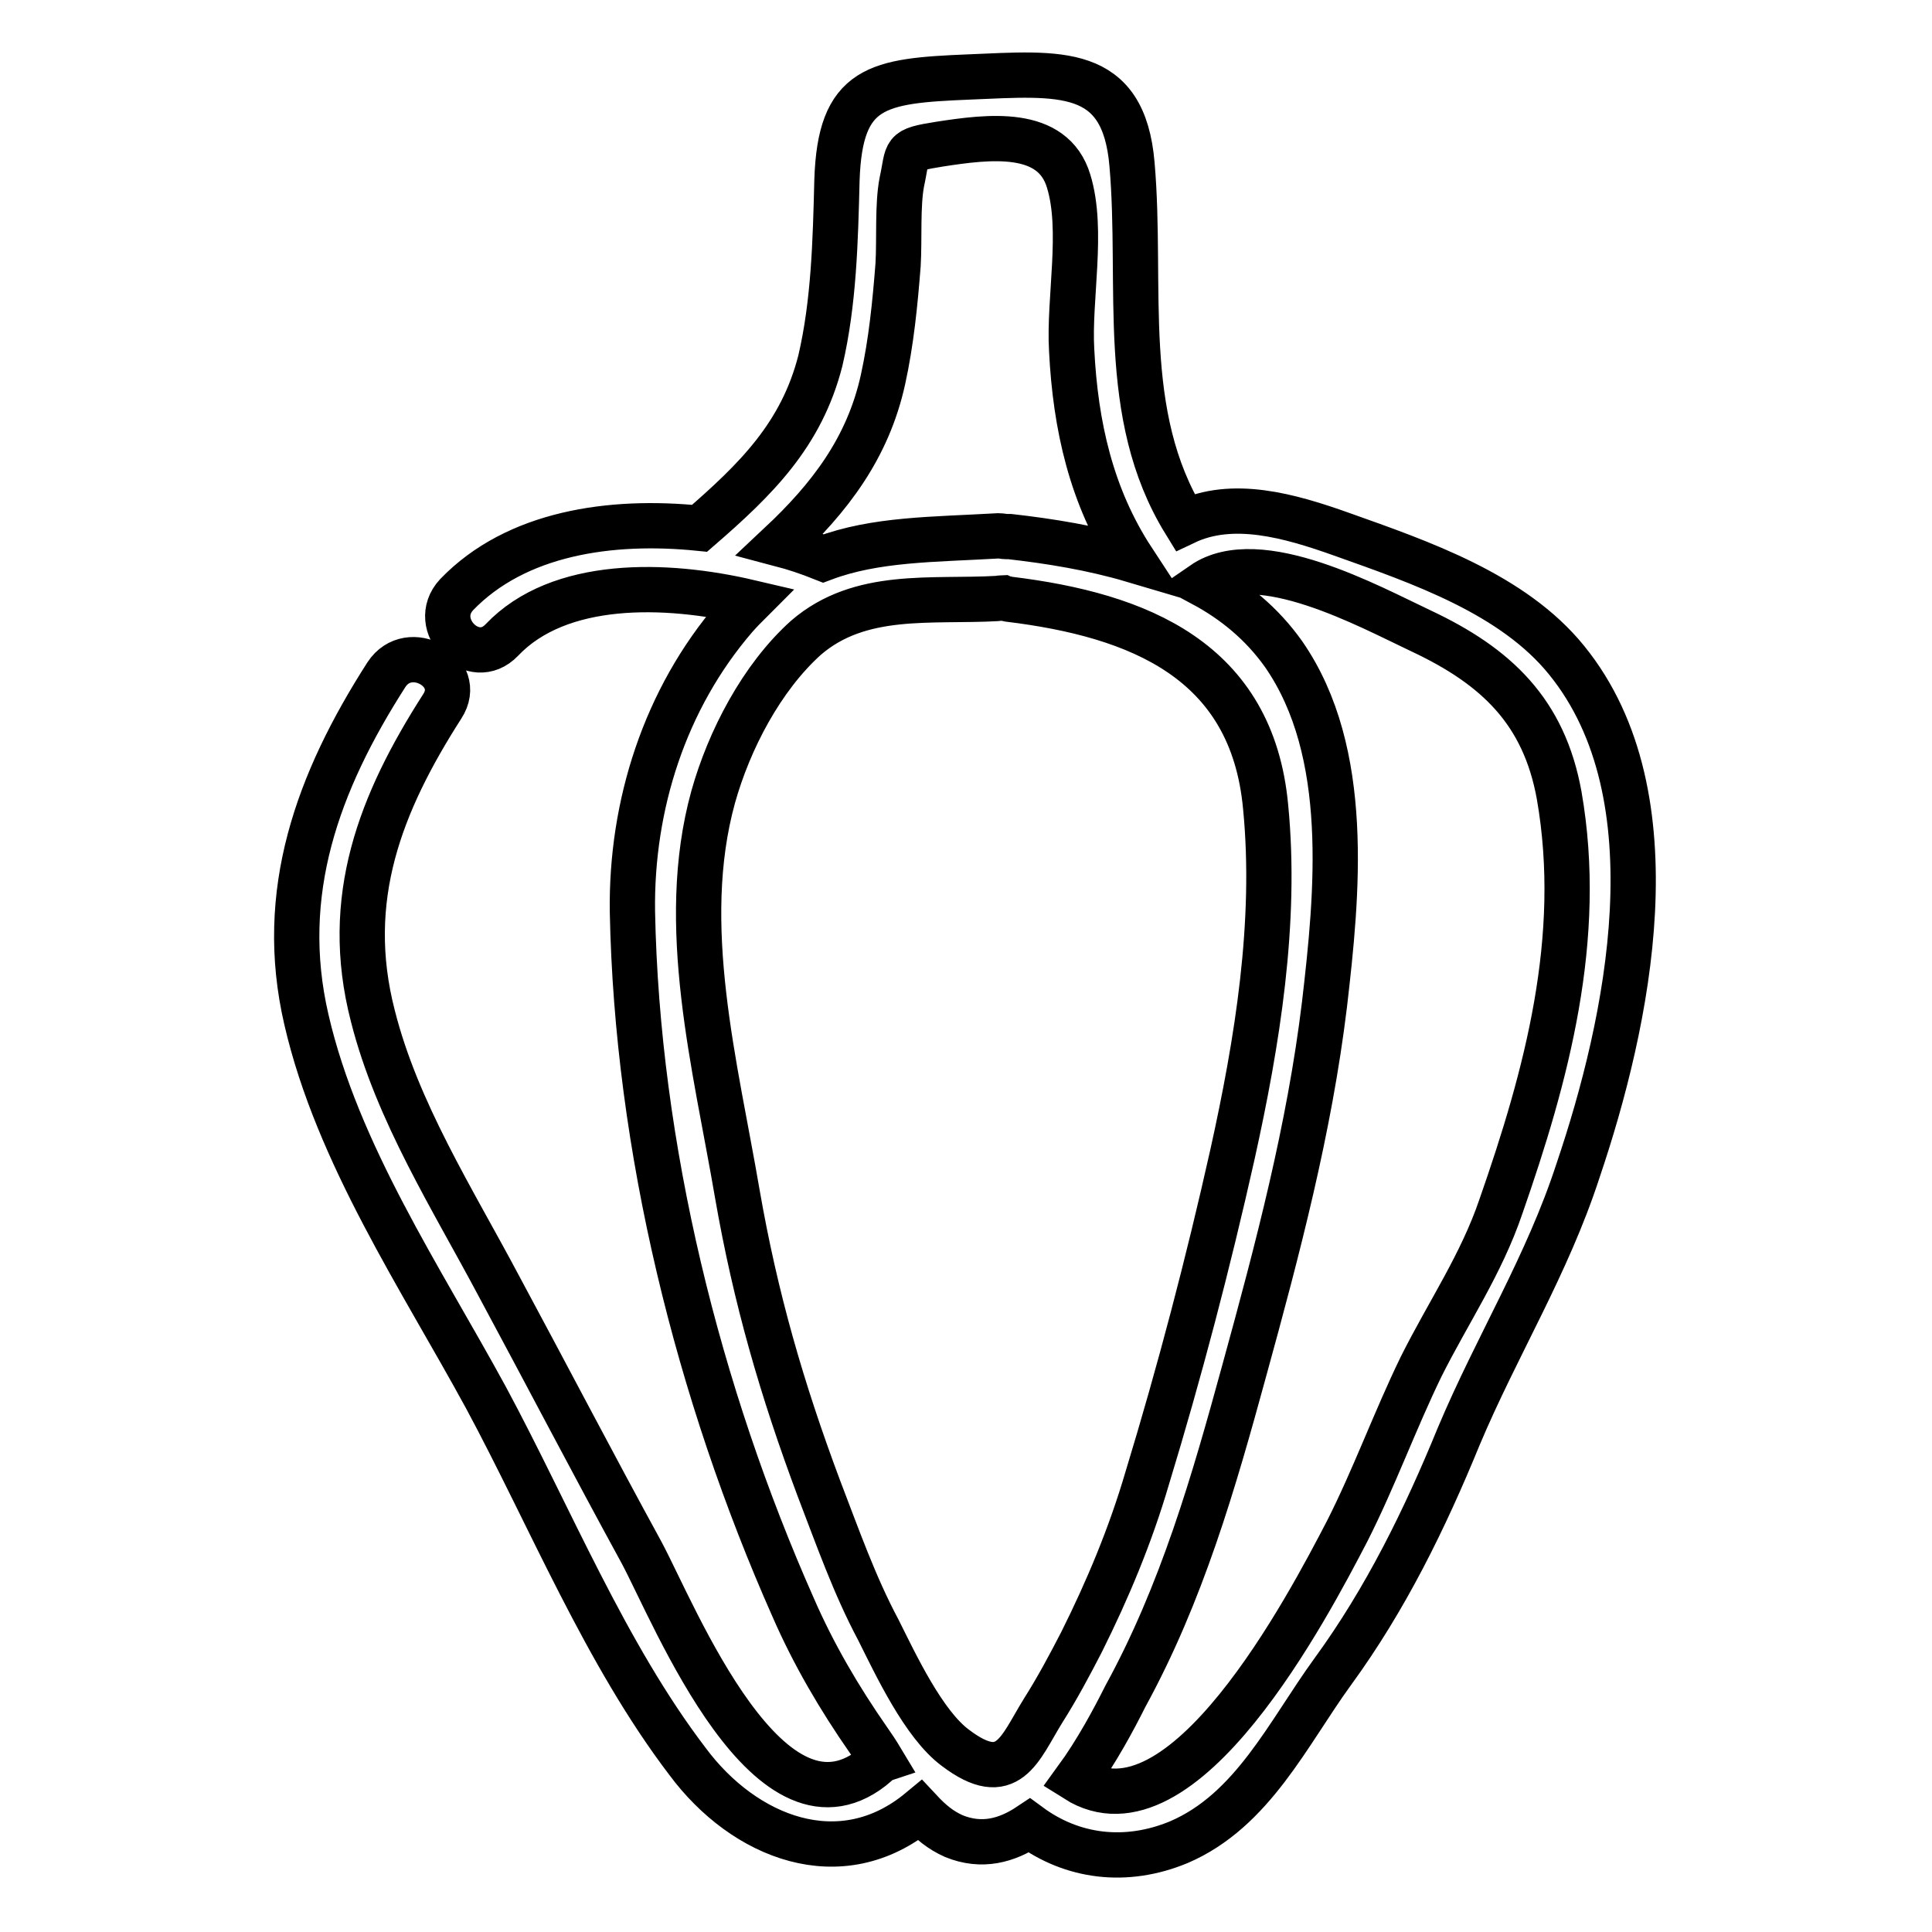
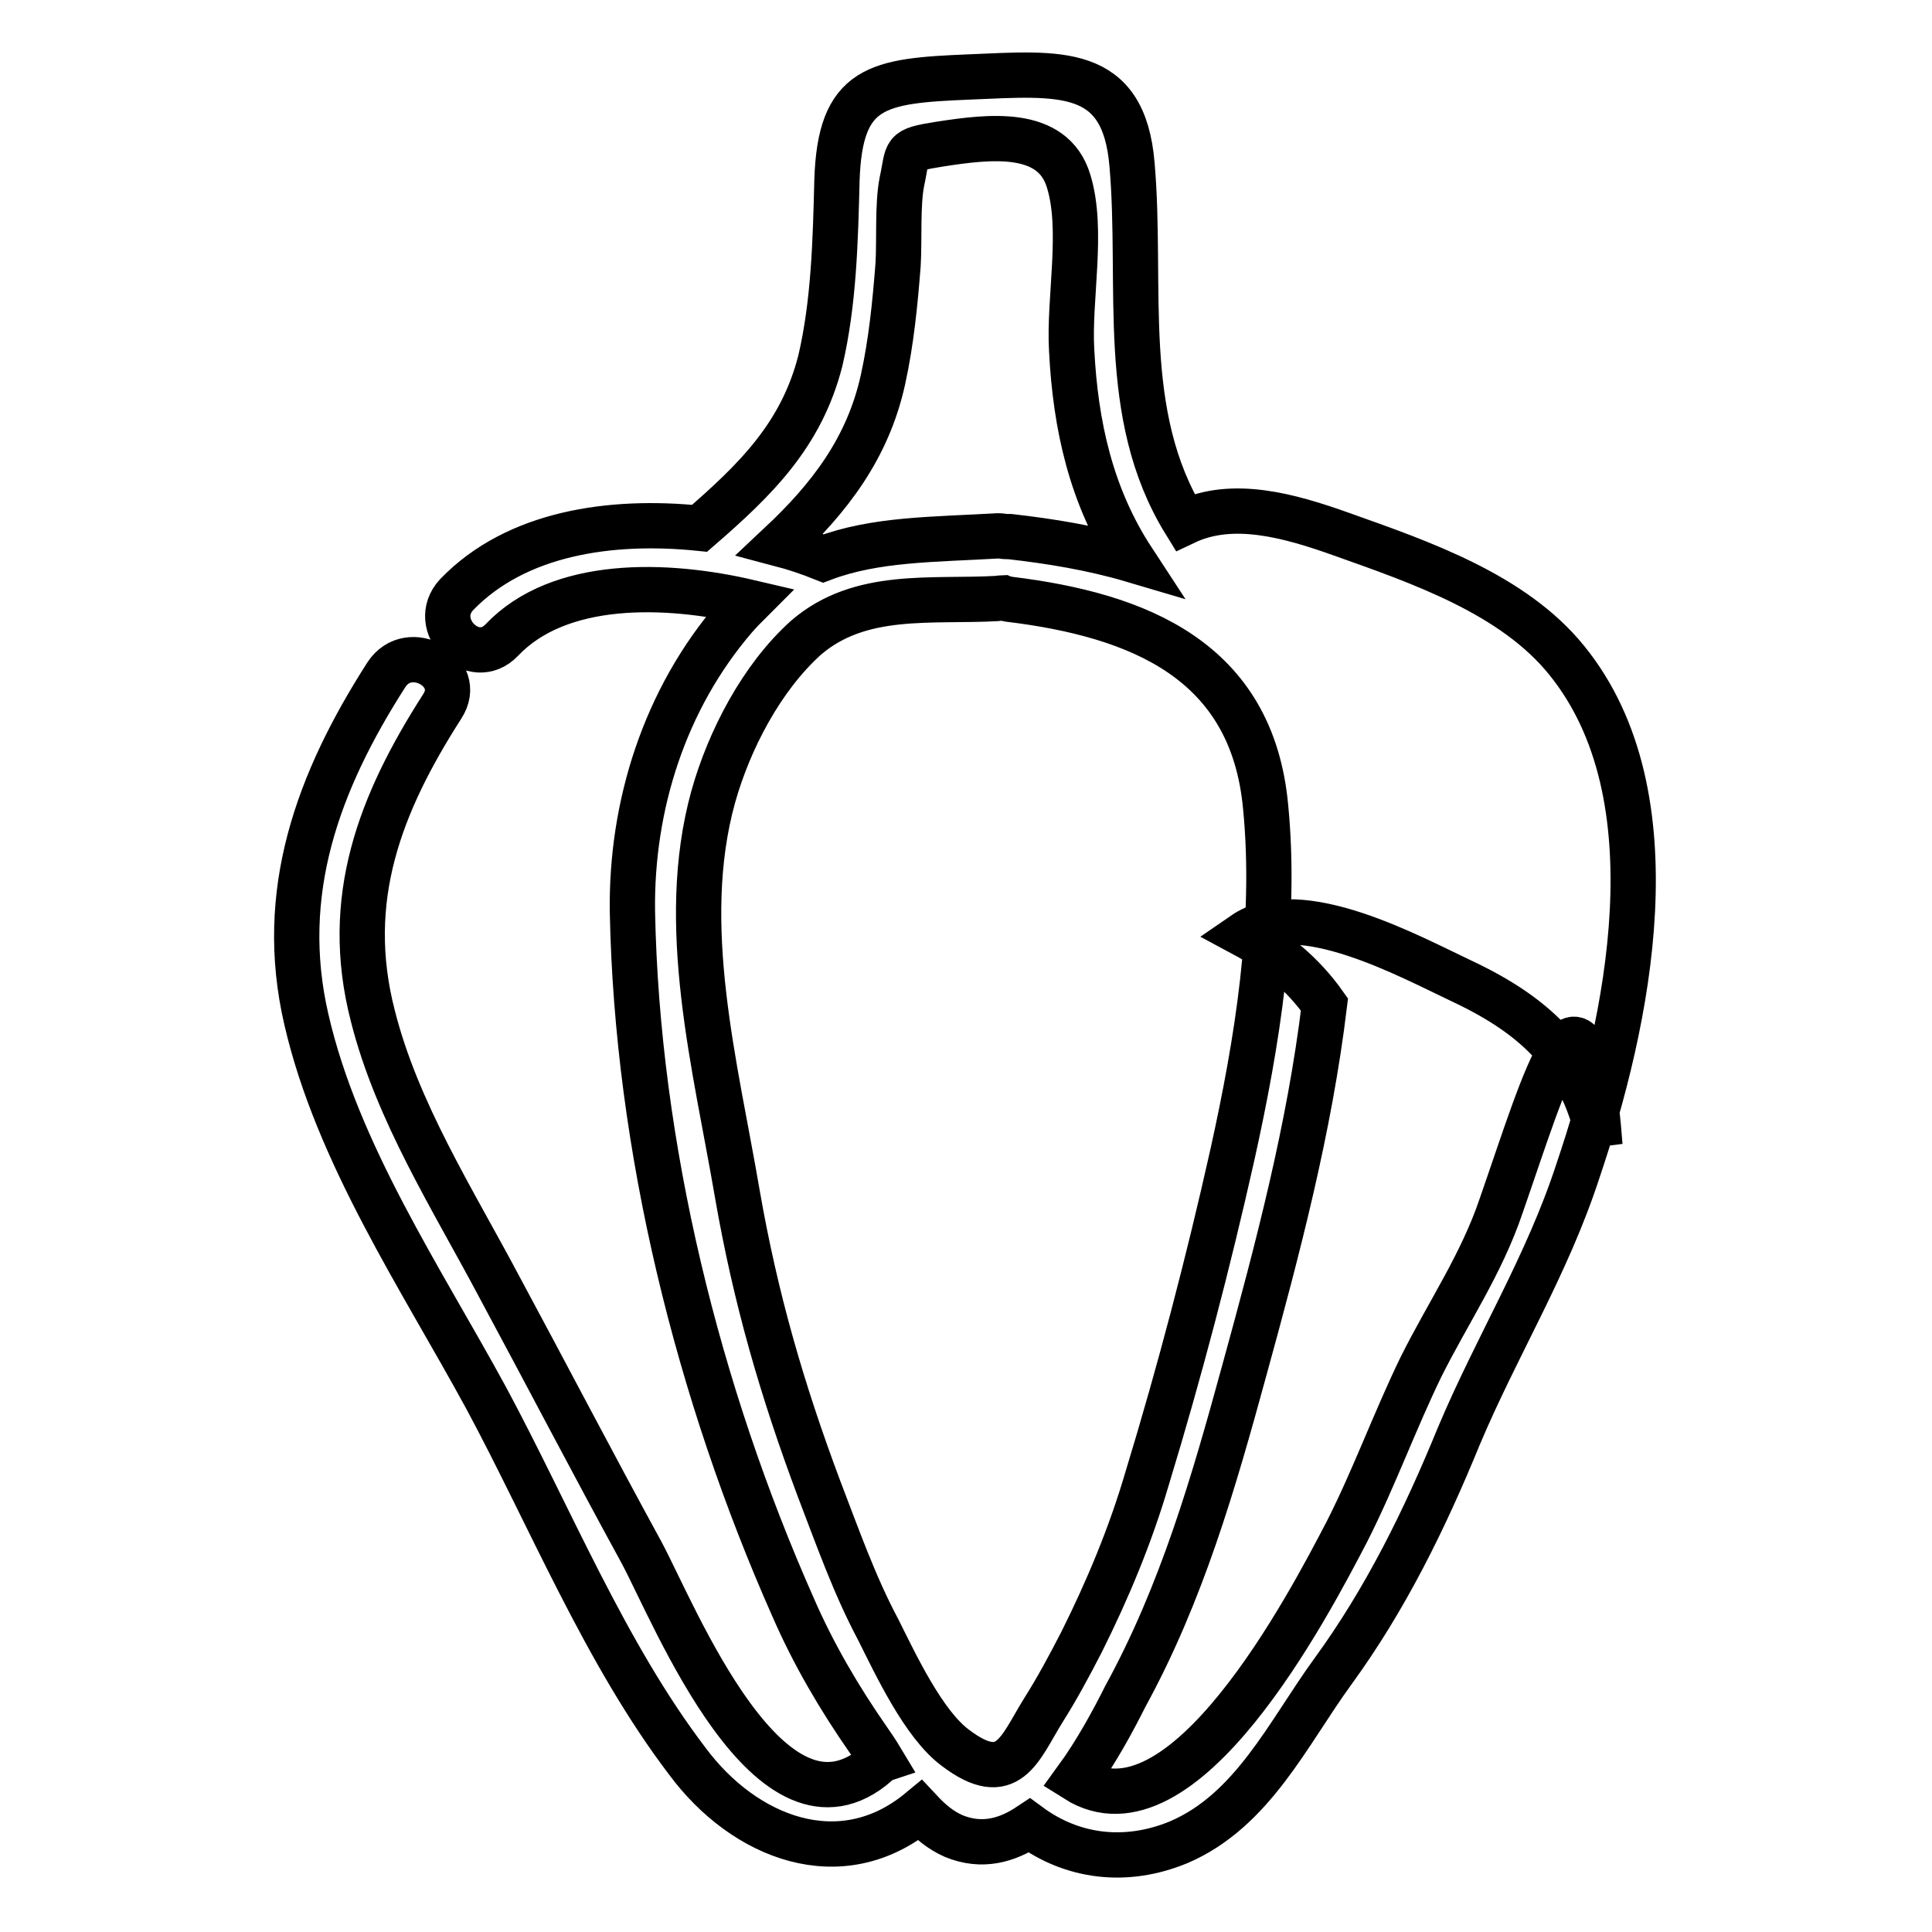
<svg xmlns="http://www.w3.org/2000/svg" version="1.1" x="0px" y="0px" viewBox="0 0 256 256" enable-background="new 0 0 256 256" xml:space="preserve">
  <g>
-     <path stroke-width="6" fill-opacity="0" stroke="#000000" d="M207.6,87.5c-7.1-8.8-19.4-13-29.8-16.7c-7-2.5-14.5-4.6-20.8-1.6c-8.8-14.3-5.6-31.2-7-47.4 c-1.1-13.1-9.6-12.1-21.6-11.6c-12.2,0.5-17.1,1.2-17.5,13.7c-0.2,8-0.4,16.2-2.2,23.9c-2.5,9.8-8.5,15.7-16,22.2 c-11.8-1.2-24.3,0.6-32.2,8.8c-3.7,4,2.2,10,6,6c7.6-8,21.7-7.6,32.8-5c-0.6,0.6-1.2,1.2-1.9,2c-9.3,10.8-13.8,24.9-13.6,39 c0.6,31.2,8.7,63.8,21.3,92.2c2.7,6.2,6.1,12,10,17.6c0.5,0.7,1.1,1.6,1.7,2.6c-0.3,0.1-0.5,0.2-0.6,0.5 c-14.1,12.3-26.8-19.8-31.2-28c-6.4-11.7-12.6-23.6-18.9-35.3c-6.1-11.5-13.5-23.1-16.7-35.8c-4-15.5,1-28.2,9.2-41 c3-4.6-4.4-8.8-7.4-4.2c-9.1,14.2-14.5,28.9-10.6,45.7c4.1,17.8,15.2,34.3,23.8,50.1c8.5,15.8,15.8,33.9,26.7,48.2 c7.5,10.1,20.3,15.2,30.8,6.5c1.4,1.5,2.7,2.6,4.5,3.4c3.7,1.5,7,0.6,10-1.4c5.7,4.2,12.8,5.1,19.8,2.2 c9.8-4.2,14.5-14.5,20.4-22.6c7-9.6,12.2-20.2,16.7-31.2c5.1-12.1,11.7-22.6,15.8-35.2C215.7,135.6,222.2,105.5,207.6,87.5 L207.6,87.5z M103.4,72.1C109.9,66,115,59.4,117,50.3c1.1-5,1.6-10.1,2-15.2c0.2-3.4-0.1-7.9,0.5-11c0.9-4.1,0-4.2,5-5 c6.5-1,15-2.1,17.1,4.9c2,6.5,0,15.6,0.4,22.4c0.5,10,2.6,19.4,8.1,27.8c-5.4-1.6-11-2.5-16.3-3.1h-0.4c-0.4,0-0.7-0.1-1.1-0.1 c-8.6,0.5-16.3,0.4-23.2,3C107.1,73.2,105.3,72.6,103.4,72.1L103.4,72.1z M126.6,231.6c-4.2-3.1-7.9-11-10.2-15.6 c-3.2-6-5.4-12.3-7.9-18.8c-4.9-13.1-8.4-25.2-10.8-39c-2.9-17-7.9-35.6-3.2-52.6c2.1-7.5,6.4-15.8,12.3-21.1 c7.2-6.2,16.6-4.7,25.4-5.2c0.2,0,0.5-0.1,0.6-0.1c0.2,0.1,0.5,0.1,0.9,0.2c17.2,2.1,32.2,8.1,34,27.5c1.5,15.3-1.1,31.2-4.4,46.1 c-3.2,14.3-7,28.8-11.3,42.9c-2.2,7.5-5.2,14.7-8.7,21.7c-1.6,3.1-3.2,6.1-5.1,9.1C135.1,231.7,133.6,236.9,126.6,231.6 L126.6,231.6z M198.9,159.8c-2.6,7.7-7,14.1-10.6,21.3c-3.5,7.2-6.2,14.7-9.8,21.8c-5.1,9.8-21.8,41.8-35.9,32.9 c2.7-3.7,5-8,6.5-11c7.5-13.7,11.7-28.3,15.8-43.3c4.4-16,8.6-31.9,10.6-48.4c1.7-14.6,3.6-33.4-5.4-46.4 c-2.9-4.1-6.6-7.1-10.7-9.3c7.4-5.1,22.1,3,28.9,6.2c10,4.7,16.3,10.7,18.3,21.8C209.9,124.3,204.9,142.6,198.9,159.8z" />
+     <path stroke-width="6" fill-opacity="0" stroke="#000000" d="M207.6,87.5c-7.1-8.8-19.4-13-29.8-16.7c-7-2.5-14.5-4.6-20.8-1.6c-8.8-14.3-5.6-31.2-7-47.4 c-1.1-13.1-9.6-12.1-21.6-11.6c-12.2,0.5-17.1,1.2-17.5,13.7c-0.2,8-0.4,16.2-2.2,23.9c-2.5,9.8-8.5,15.7-16,22.2 c-11.8-1.2-24.3,0.6-32.2,8.8c-3.7,4,2.2,10,6,6c7.6-8,21.7-7.6,32.8-5c-0.6,0.6-1.2,1.2-1.9,2c-9.3,10.8-13.8,24.9-13.6,39 c0.6,31.2,8.7,63.8,21.3,92.2c2.7,6.2,6.1,12,10,17.6c0.5,0.7,1.1,1.6,1.7,2.6c-0.3,0.1-0.5,0.2-0.6,0.5 c-14.1,12.3-26.8-19.8-31.2-28c-6.4-11.7-12.6-23.6-18.9-35.3c-6.1-11.5-13.5-23.1-16.7-35.8c-4-15.5,1-28.2,9.2-41 c3-4.6-4.4-8.8-7.4-4.2c-9.1,14.2-14.5,28.9-10.6,45.7c4.1,17.8,15.2,34.3,23.8,50.1c8.5,15.8,15.8,33.9,26.7,48.2 c7.5,10.1,20.3,15.2,30.8,6.5c1.4,1.5,2.7,2.6,4.5,3.4c3.7,1.5,7,0.6,10-1.4c5.7,4.2,12.8,5.1,19.8,2.2 c9.8-4.2,14.5-14.5,20.4-22.6c7-9.6,12.2-20.2,16.7-31.2c5.1-12.1,11.7-22.6,15.8-35.2C215.7,135.6,222.2,105.5,207.6,87.5 L207.6,87.5z M103.4,72.1C109.9,66,115,59.4,117,50.3c1.1-5,1.6-10.1,2-15.2c0.2-3.4-0.1-7.9,0.5-11c0.9-4.1,0-4.2,5-5 c6.5-1,15-2.1,17.1,4.9c2,6.5,0,15.6,0.4,22.4c0.5,10,2.6,19.4,8.1,27.8c-5.4-1.6-11-2.5-16.3-3.1h-0.4c-0.4,0-0.7-0.1-1.1-0.1 c-8.6,0.5-16.3,0.4-23.2,3C107.1,73.2,105.3,72.6,103.4,72.1L103.4,72.1z M126.6,231.6c-4.2-3.1-7.9-11-10.2-15.6 c-3.2-6-5.4-12.3-7.9-18.8c-4.9-13.1-8.4-25.2-10.8-39c-2.9-17-7.9-35.6-3.2-52.6c2.1-7.5,6.4-15.8,12.3-21.1 c7.2-6.2,16.6-4.7,25.4-5.2c0.2,0,0.5-0.1,0.6-0.1c0.2,0.1,0.5,0.1,0.9,0.2c17.2,2.1,32.2,8.1,34,27.5c1.5,15.3-1.1,31.2-4.4,46.1 c-3.2,14.3-7,28.8-11.3,42.9c-2.2,7.5-5.2,14.7-8.7,21.7c-1.6,3.1-3.2,6.1-5.1,9.1C135.1,231.7,133.6,236.9,126.6,231.6 L126.6,231.6z M198.9,159.8c-2.6,7.7-7,14.1-10.6,21.3c-3.5,7.2-6.2,14.7-9.8,21.8c-5.1,9.8-21.8,41.8-35.9,32.9 c2.7-3.7,5-8,6.5-11c7.5-13.7,11.7-28.3,15.8-43.3c4.4-16,8.6-31.9,10.6-48.4c-2.9-4.1-6.6-7.1-10.7-9.3c7.4-5.1,22.1,3,28.9,6.2c10,4.7,16.3,10.7,18.3,21.8C209.9,124.3,204.9,142.6,198.9,159.8z" />
  </g>
</svg>